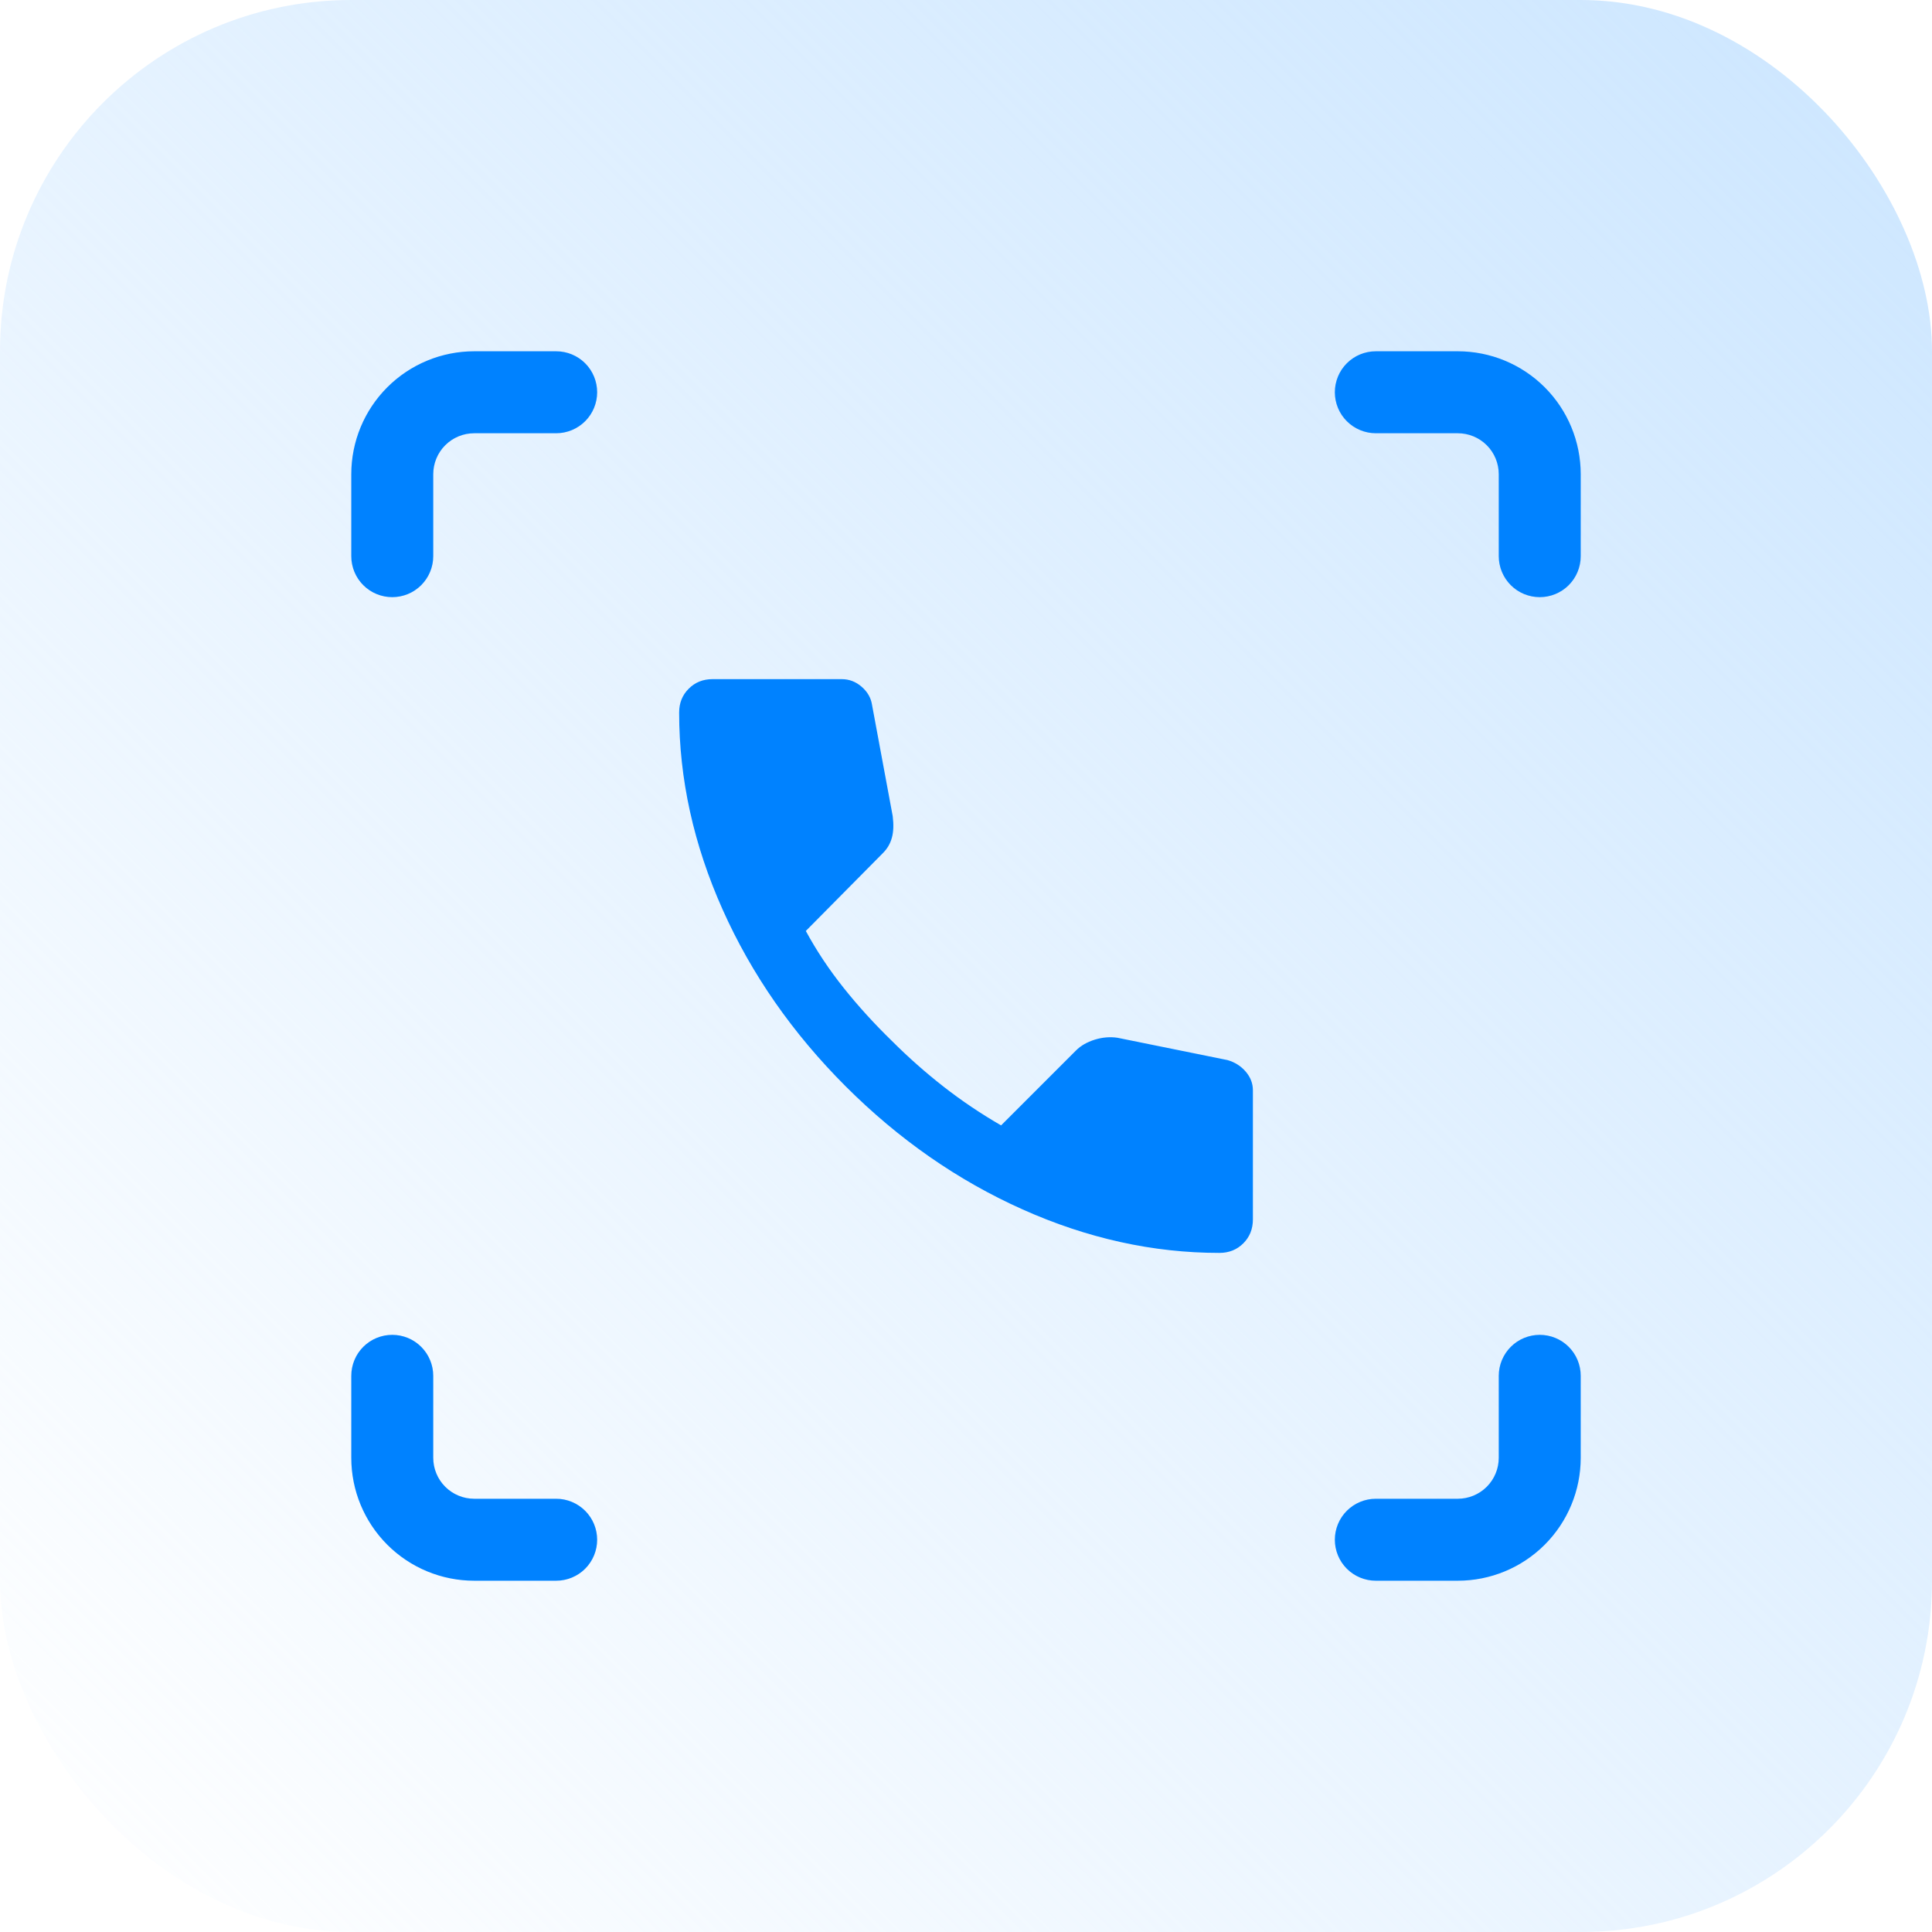
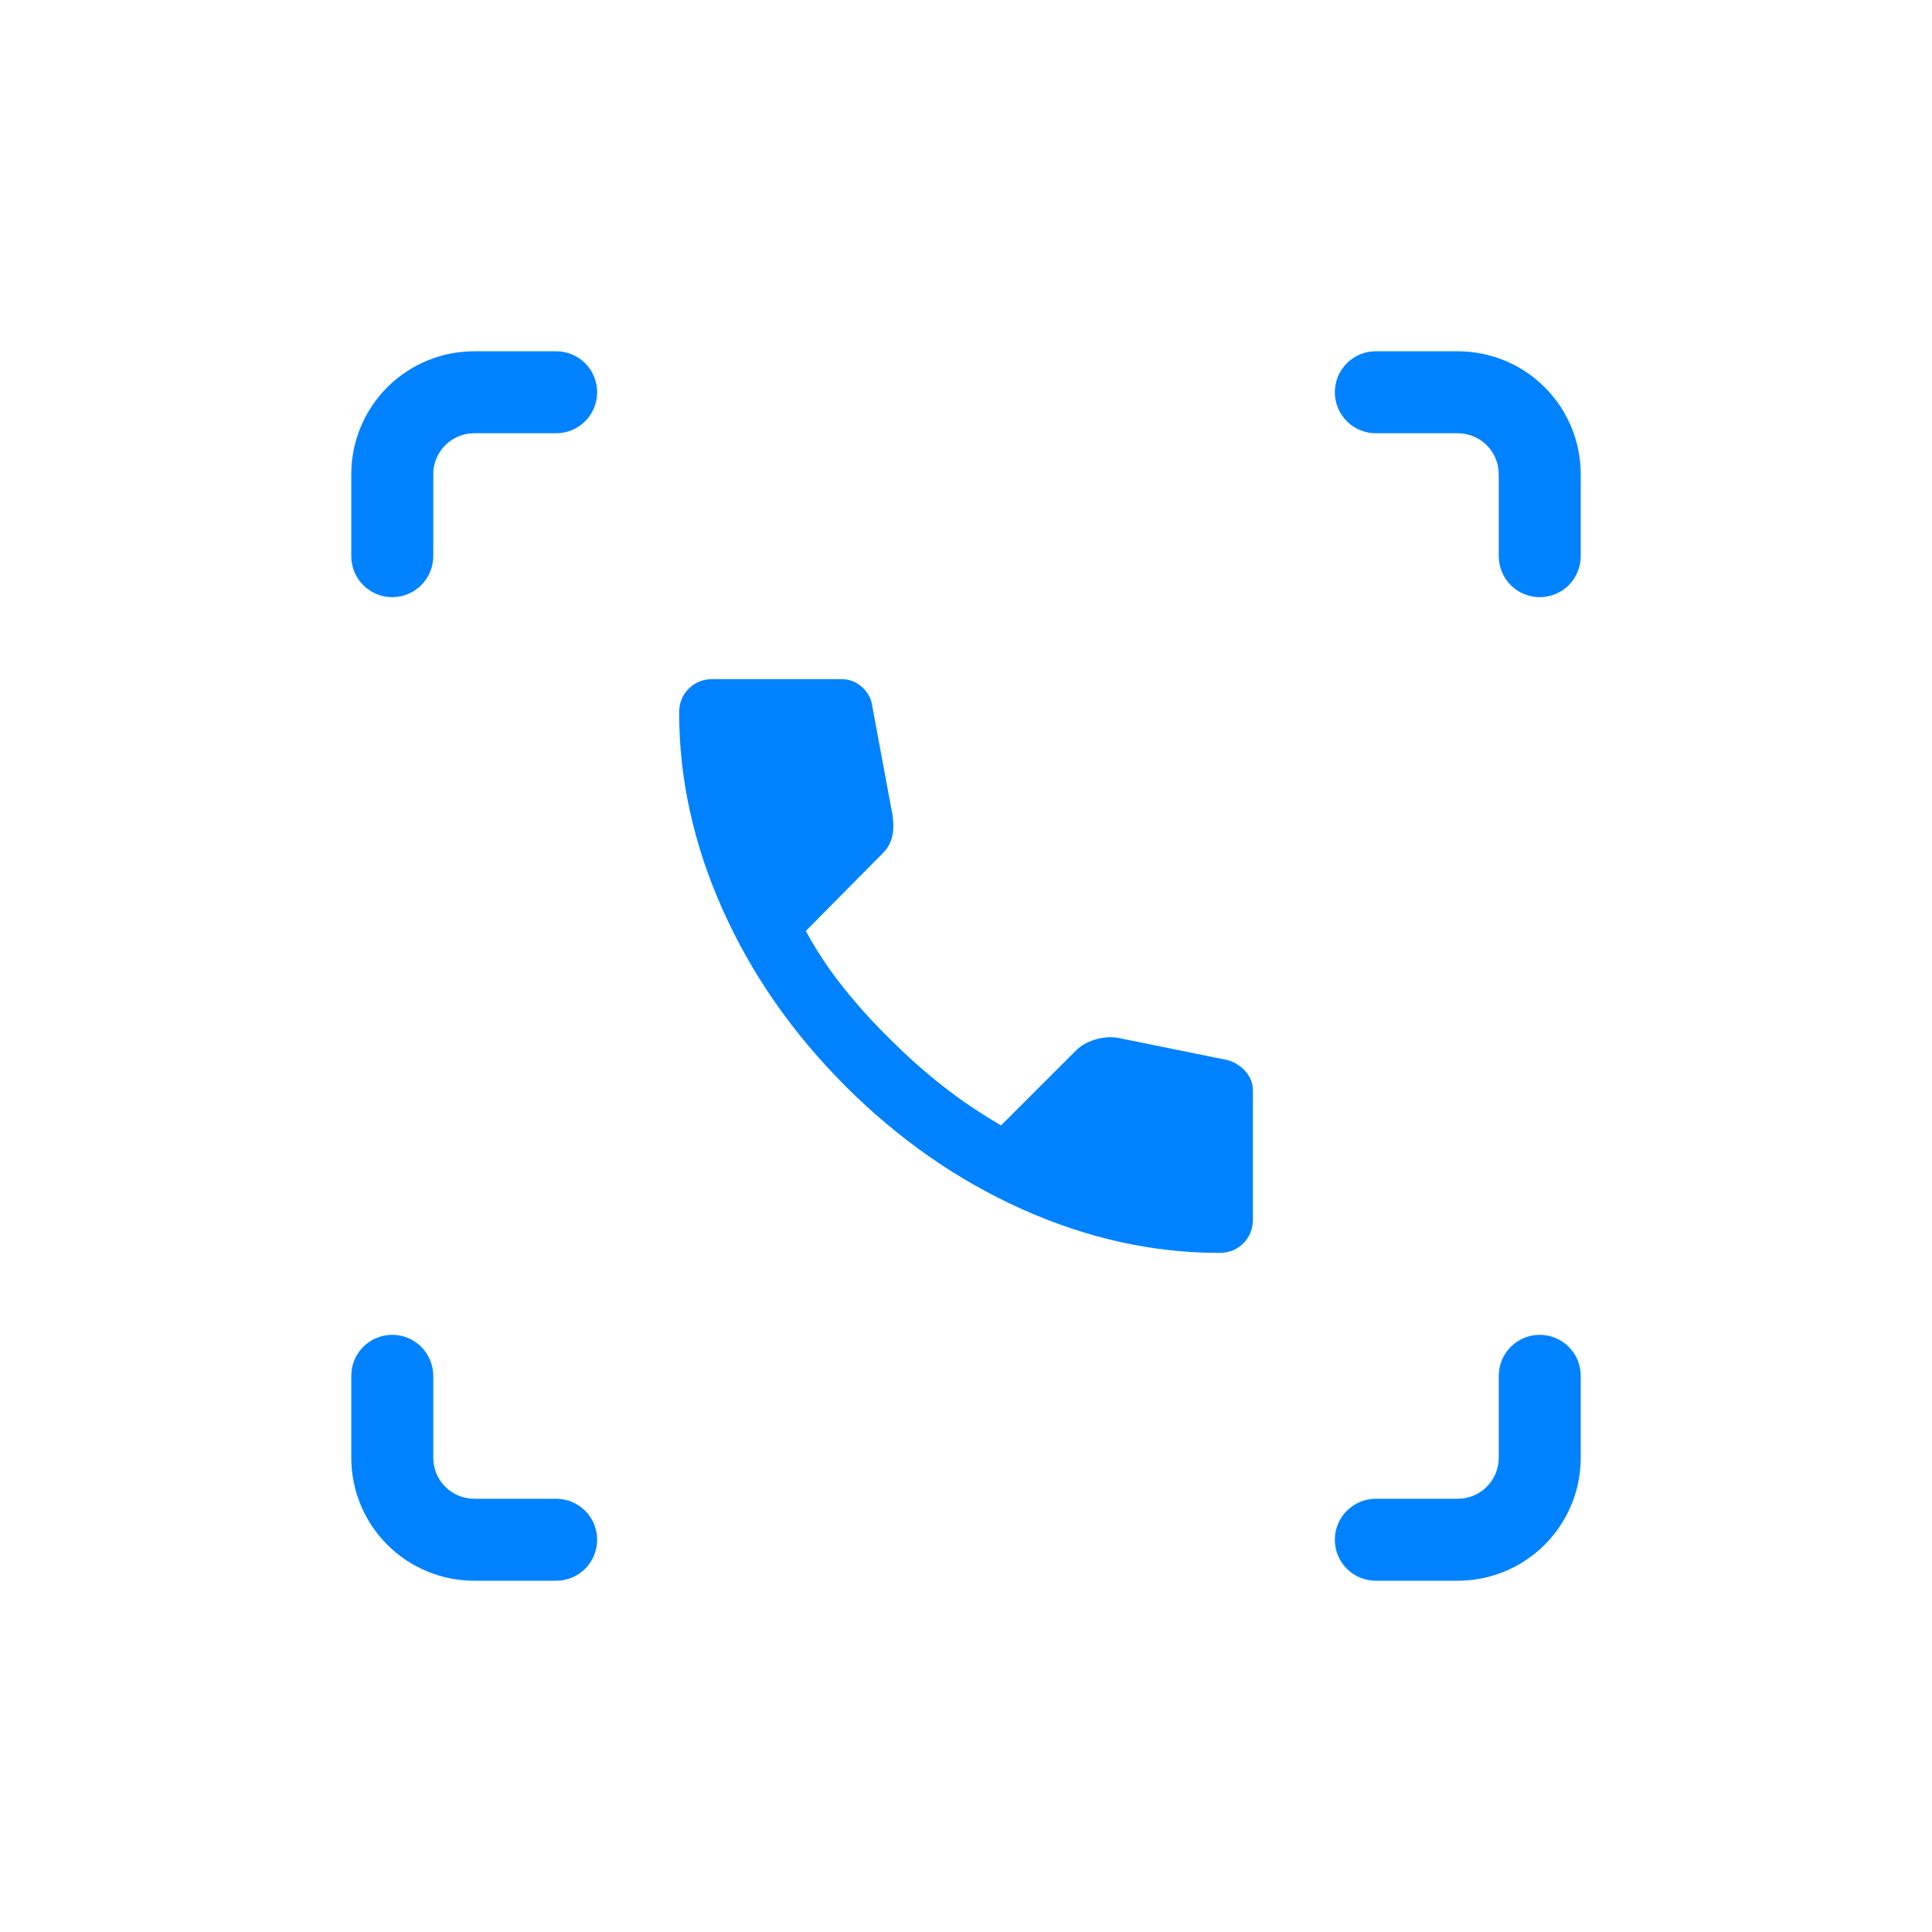
<svg xmlns="http://www.w3.org/2000/svg" width="44" height="44" viewBox="0 0 44 44" fill="none">
-   <rect width="44" height="44" rx="8" fill="url(#paint0_linear_5521_1462)" />
  <path d="M8 33.2V31.333C8 31.086 8.098 30.848 8.273 30.673C8.448 30.498 8.686 30.4 8.933 30.4C9.181 30.4 9.418 30.498 9.593 30.673C9.768 30.848 9.867 31.086 9.867 31.333V33.2C9.867 33.447 9.965 33.685 10.14 33.86C10.315 34.035 10.553 34.133 10.8 34.133H12.667C12.914 34.133 13.152 34.232 13.327 34.407C13.502 34.582 13.6 34.819 13.6 35.067C13.6 35.314 13.502 35.552 13.327 35.727C13.152 35.902 12.914 36 12.667 36H10.8C10.057 36 9.345 35.705 8.82 35.18C8.295 34.655 8 33.943 8 33.2ZM33.2 8H31.333C31.086 8 30.848 8.098 30.673 8.273C30.498 8.448 30.4 8.686 30.4 8.933C30.4 9.181 30.498 9.418 30.673 9.593C30.848 9.768 31.086 9.867 31.333 9.867H33.2C33.447 9.867 33.685 9.965 33.86 10.14C34.035 10.315 34.133 10.553 34.133 10.8V12.667C34.133 12.914 34.232 13.152 34.407 13.327C34.582 13.502 34.819 13.6 35.067 13.6C35.314 13.6 35.552 13.502 35.727 13.327C35.902 13.152 36 12.914 36 12.667V10.8C36 10.057 35.705 9.345 35.18 8.82C34.655 8.295 33.943 8 33.2 8ZM8.933 13.6C9.181 13.6 9.418 13.502 9.593 13.327C9.768 13.152 9.867 12.914 9.867 12.667V10.8C9.867 10.553 9.965 10.315 10.14 10.14C10.315 9.965 10.553 9.867 10.8 9.867H12.667C12.914 9.867 13.152 9.768 13.327 9.593C13.502 9.418 13.6 9.181 13.6 8.933C13.6 8.686 13.502 8.448 13.327 8.273C13.152 8.098 12.914 8 12.667 8H10.8C10.057 8 9.345 8.295 8.82 8.82C8.295 9.345 8 10.057 8 10.8V12.667C8 12.914 8.098 13.152 8.273 13.327C8.448 13.502 8.686 13.6 8.933 13.6ZM35.067 30.4C34.819 30.4 34.582 30.498 34.407 30.673C34.232 30.848 34.133 31.086 34.133 31.333V33.2C34.133 33.447 34.035 33.685 33.86 33.86C33.685 34.035 33.447 34.133 33.2 34.133H31.333C31.086 34.133 30.848 34.232 30.673 34.407C30.498 34.582 30.4 34.819 30.4 35.067C30.4 35.314 30.498 35.552 30.673 35.727C30.848 35.902 31.086 36 31.333 36H33.2C33.943 36 34.655 35.705 35.18 35.18C35.705 34.655 36 33.943 36 33.2V31.333C36 31.086 35.902 30.848 35.727 30.673C35.552 30.498 35.314 30.4 35.067 30.4Z" fill="#0082FF" />
  <path d="M27.771 28.534C26.259 28.534 24.765 28.204 23.289 27.544C21.813 26.884 20.47 25.95 19.26 24.741C18.05 23.531 17.115 22.188 16.456 20.712C15.797 19.236 15.467 17.741 15.467 16.229C15.467 16.011 15.539 15.83 15.685 15.685C15.83 15.539 16.011 15.467 16.229 15.467H19.169C19.338 15.467 19.49 15.524 19.623 15.64C19.756 15.755 19.834 15.891 19.859 16.047L20.331 18.588C20.355 18.782 20.349 18.945 20.312 19.078C20.276 19.211 20.209 19.326 20.113 19.423L18.352 21.202C18.594 21.649 18.882 22.082 19.214 22.499C19.547 22.916 19.913 23.318 20.312 23.706C20.687 24.081 21.081 24.429 21.492 24.75C21.903 25.071 22.339 25.364 22.799 25.63L24.505 23.924C24.613 23.815 24.756 23.733 24.931 23.678C25.107 23.624 25.279 23.609 25.448 23.634L27.953 24.142C28.122 24.19 28.261 24.278 28.37 24.405C28.479 24.532 28.534 24.674 28.534 24.831V27.771C28.534 27.989 28.461 28.171 28.316 28.316C28.171 28.461 27.989 28.534 27.771 28.534Z" fill="#0082FF" />
  <defs>
    <linearGradient id="paint0_linear_5521_1462" x1="44" y1="-2.6226e-06" x2="2.6226e-06" y2="44" gradientUnits="userSpaceOnUse">
      <stop stop-color="#CCE6FF" />
      <stop offset="1" stop-color="#CCE6FF" stop-opacity="0" />
    </linearGradient>
  </defs>
</svg>